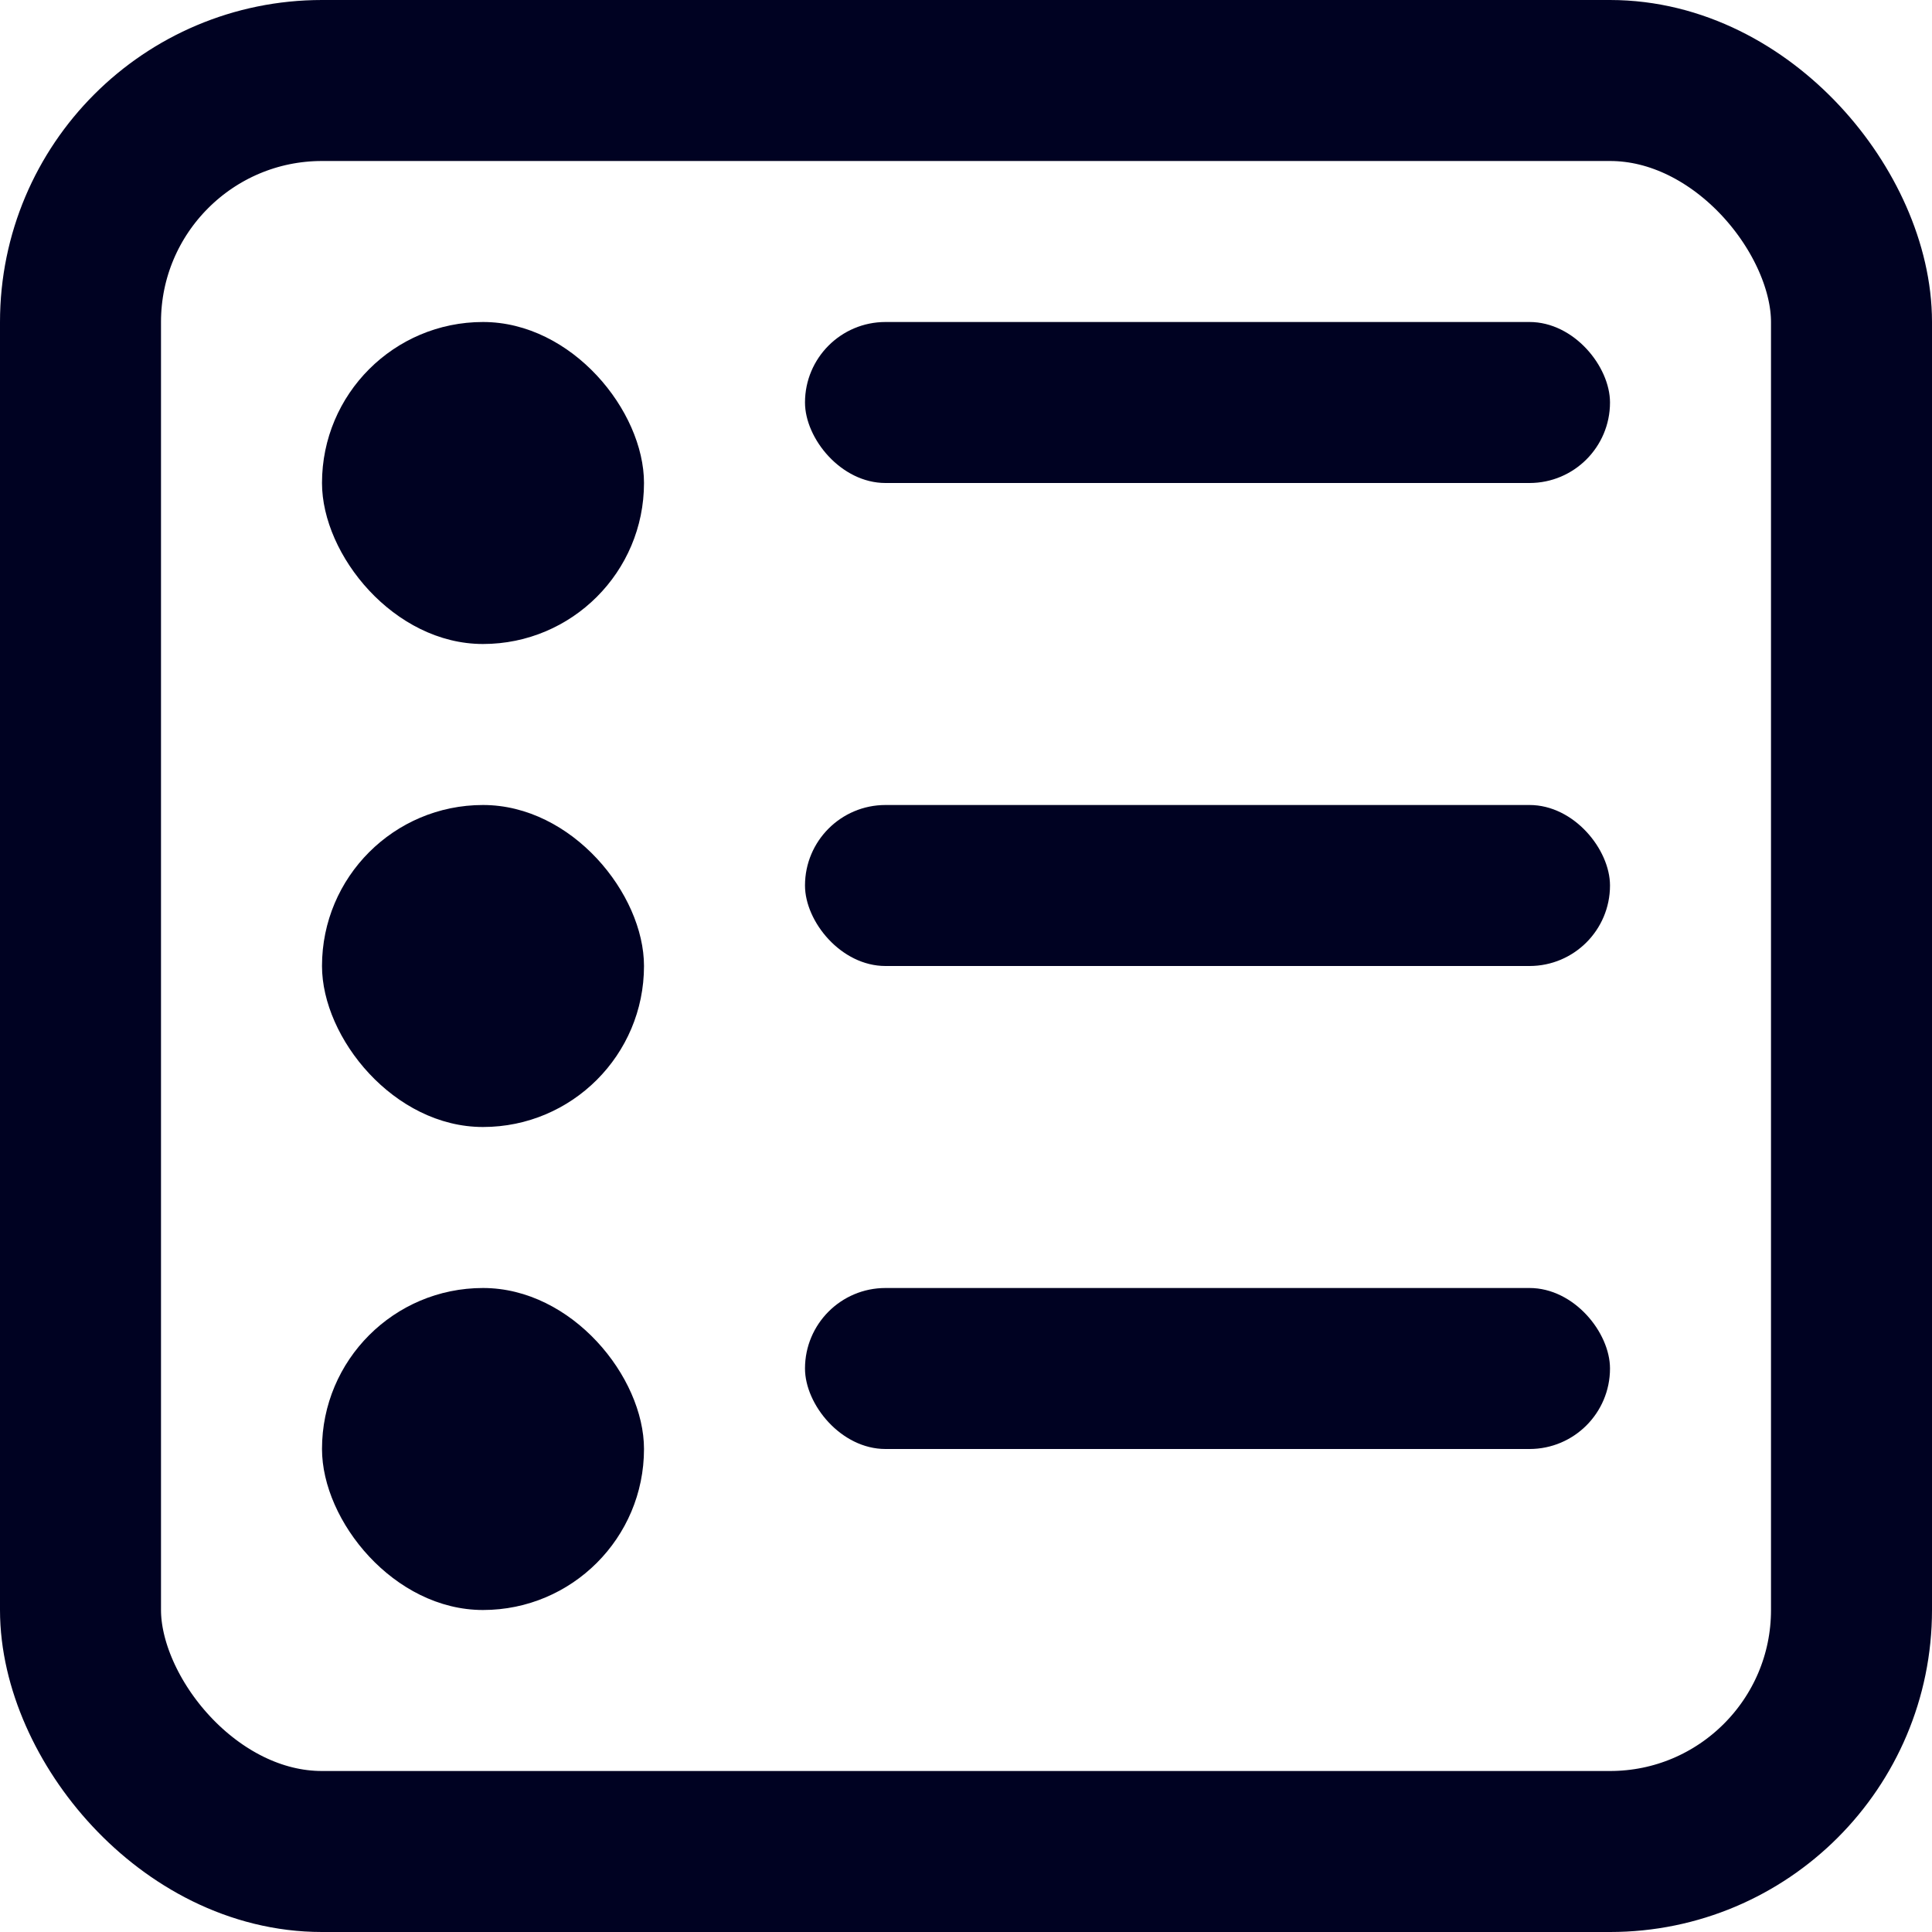
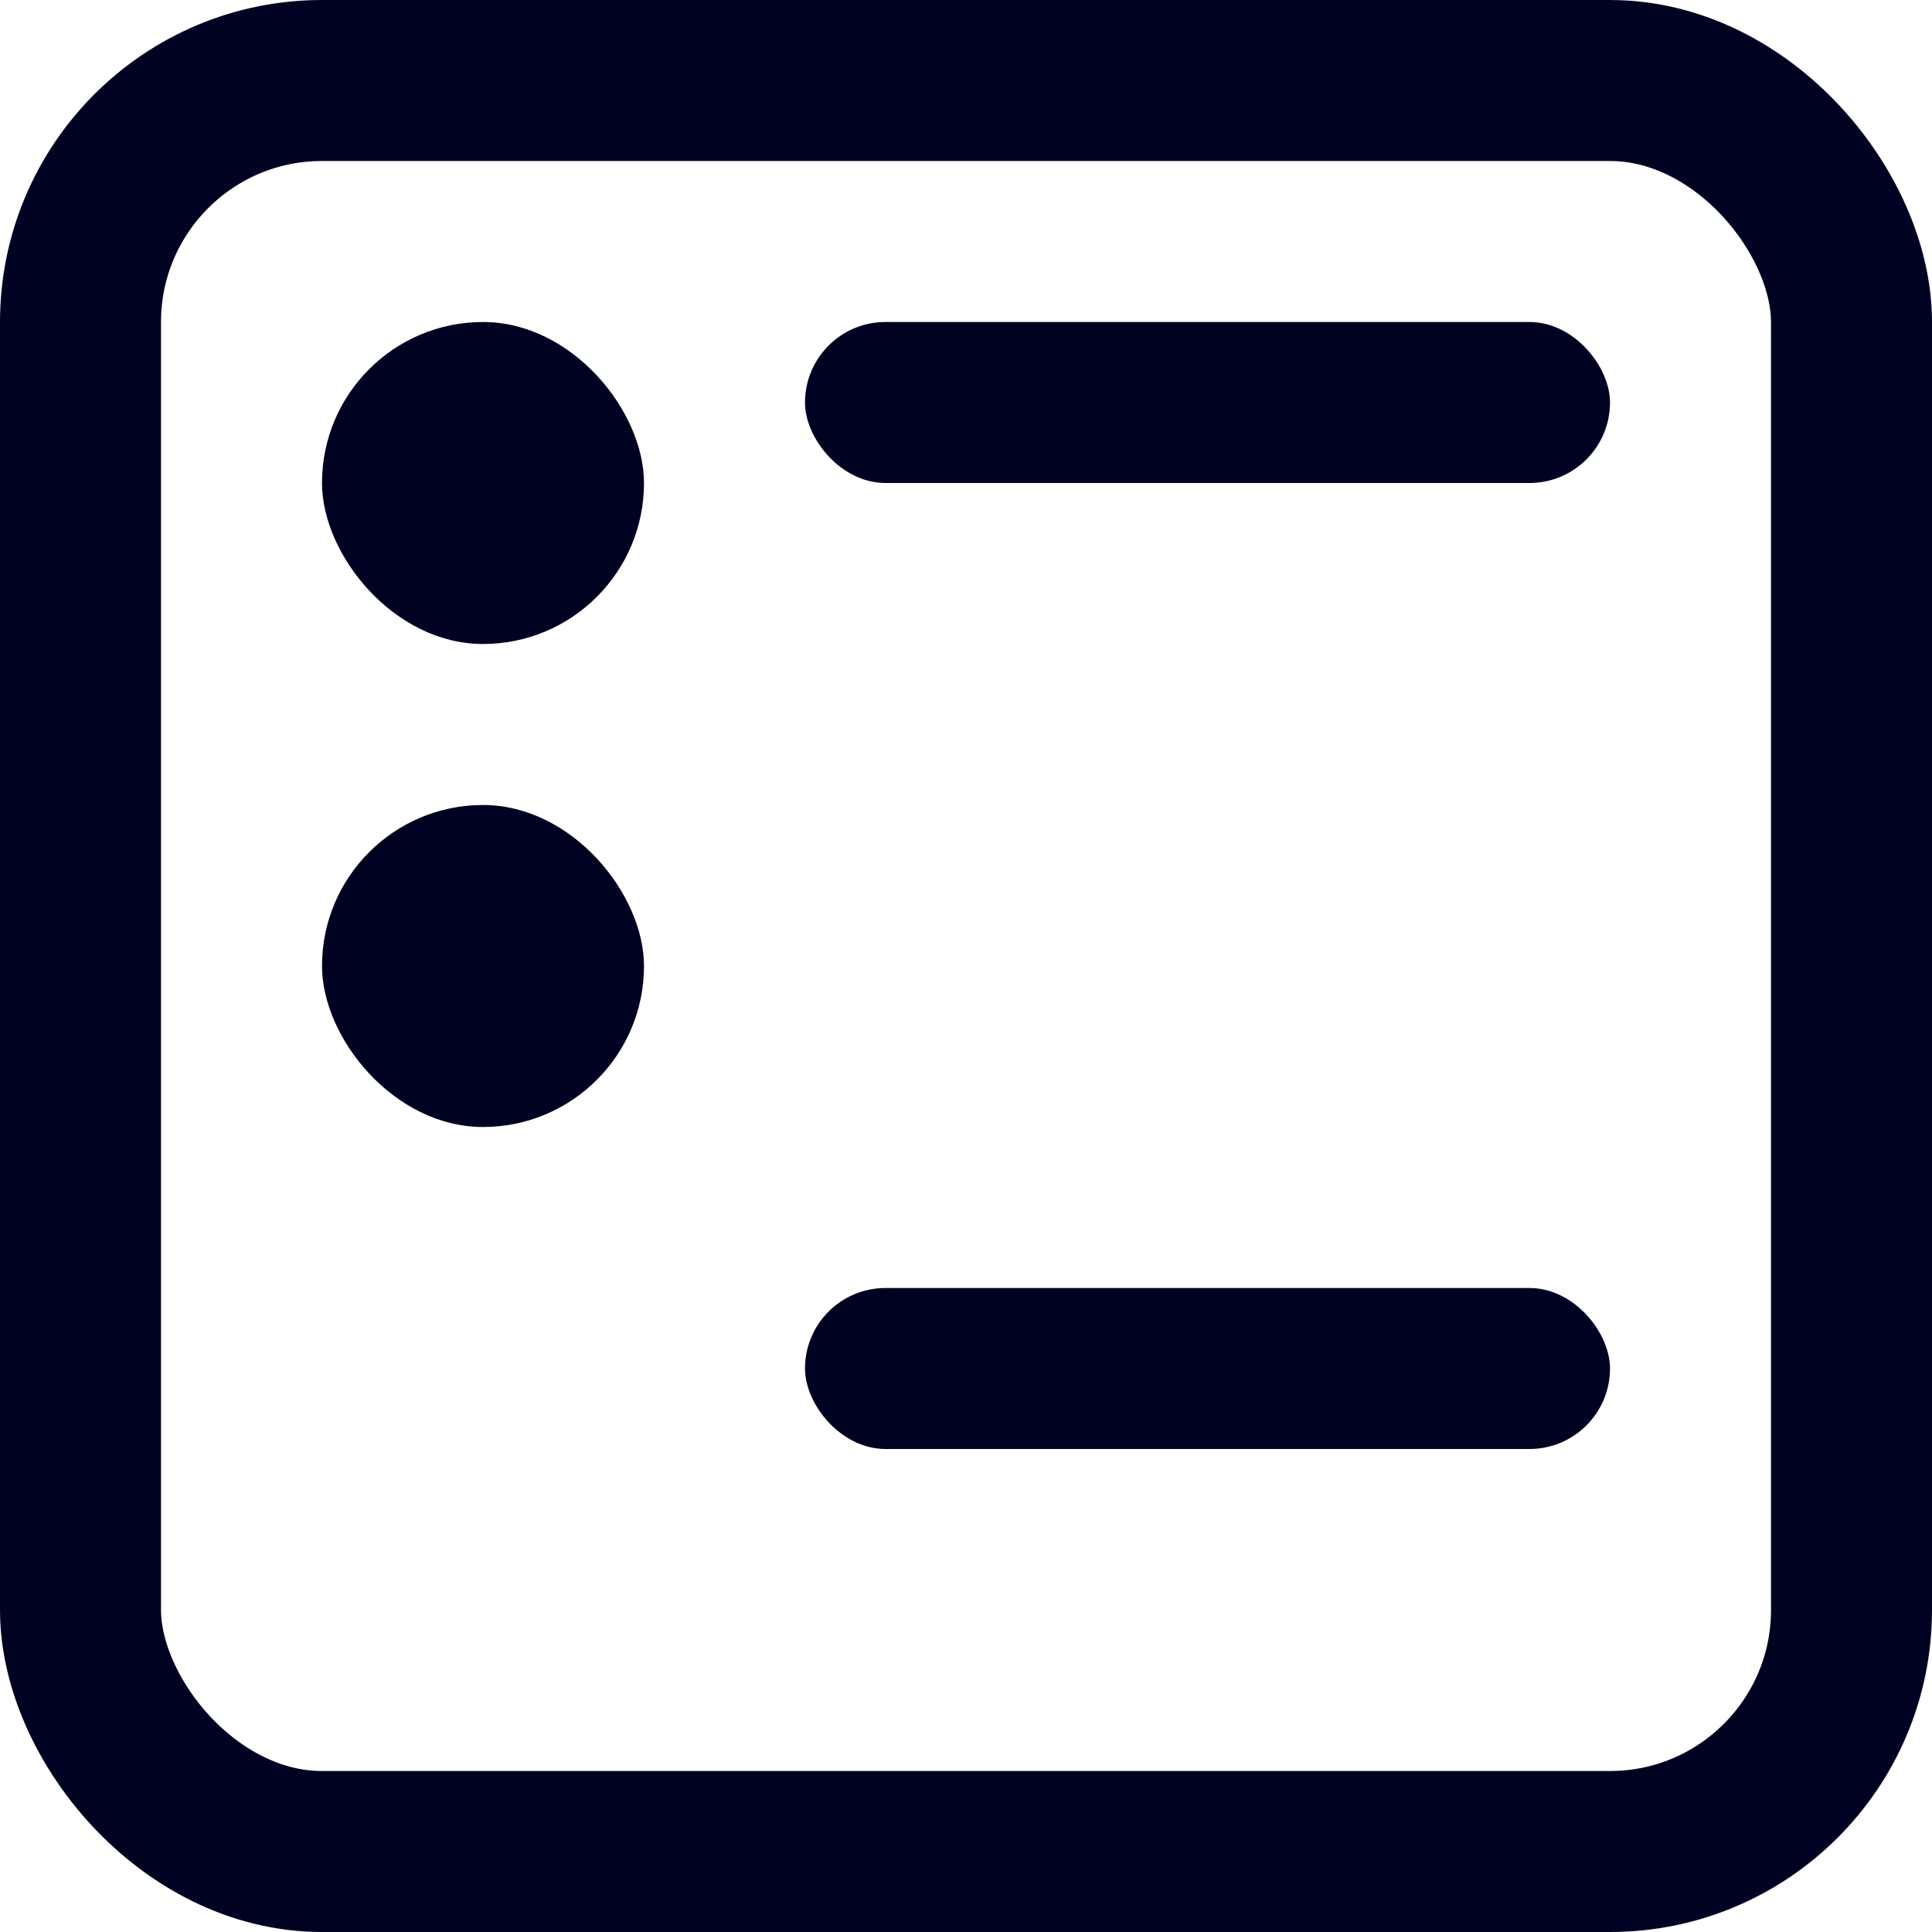
<svg xmlns="http://www.w3.org/2000/svg" width="12" height="12" viewBox="0 0 12 12" fill="none">
  <rect x="0.5" y="0.5" width="11" height="11" rx="1.5" stroke="#000222" />
  <rect x="2" y="2" width="2" height="2" rx="1" fill="#000222" />
  <rect x="5" y="2" width="5" height="1" rx="0.5" fill="#000222" />
-   <rect x="5" y="5" width="5" height="1" rx="0.5" fill="#000222" />
  <rect x="5" y="8" width="5" height="1" rx="0.5" fill="#000222" />
-   <rect x="2" y="8" width="2" height="2" rx="1" fill="#000222" />
  <rect x="2" y="5" width="2" height="2" rx="1" fill="#000222" />
</svg>